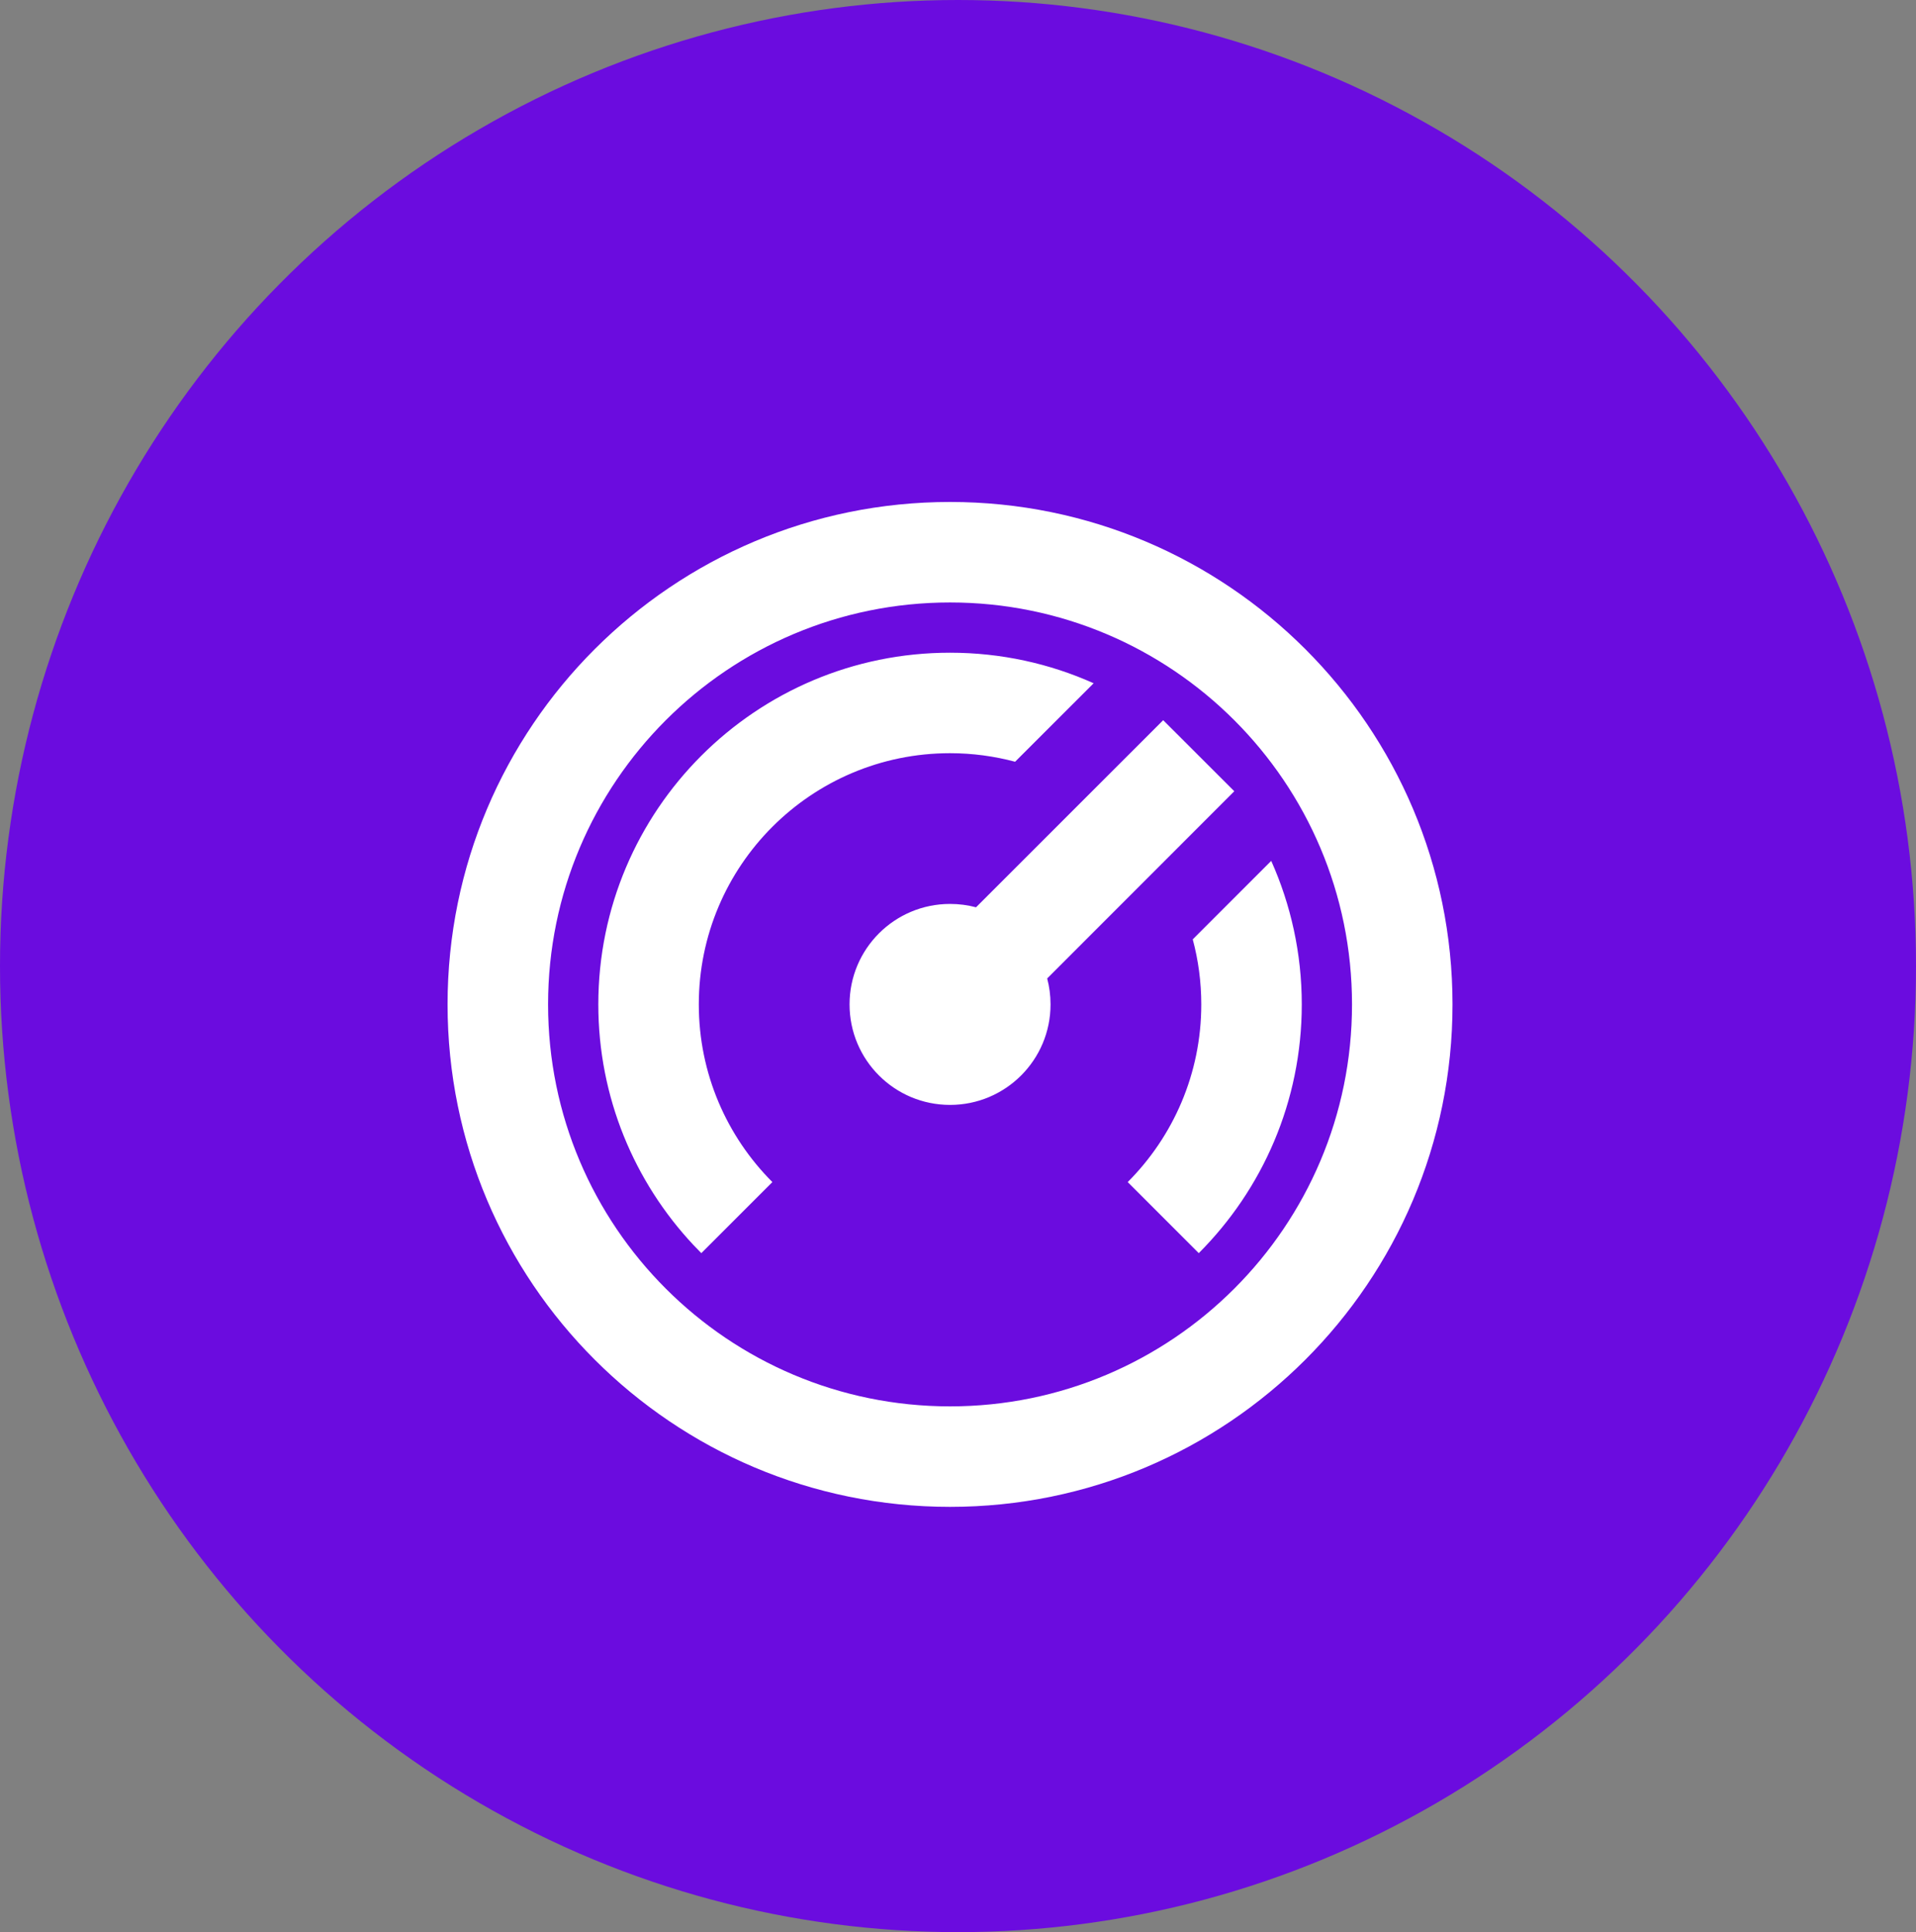
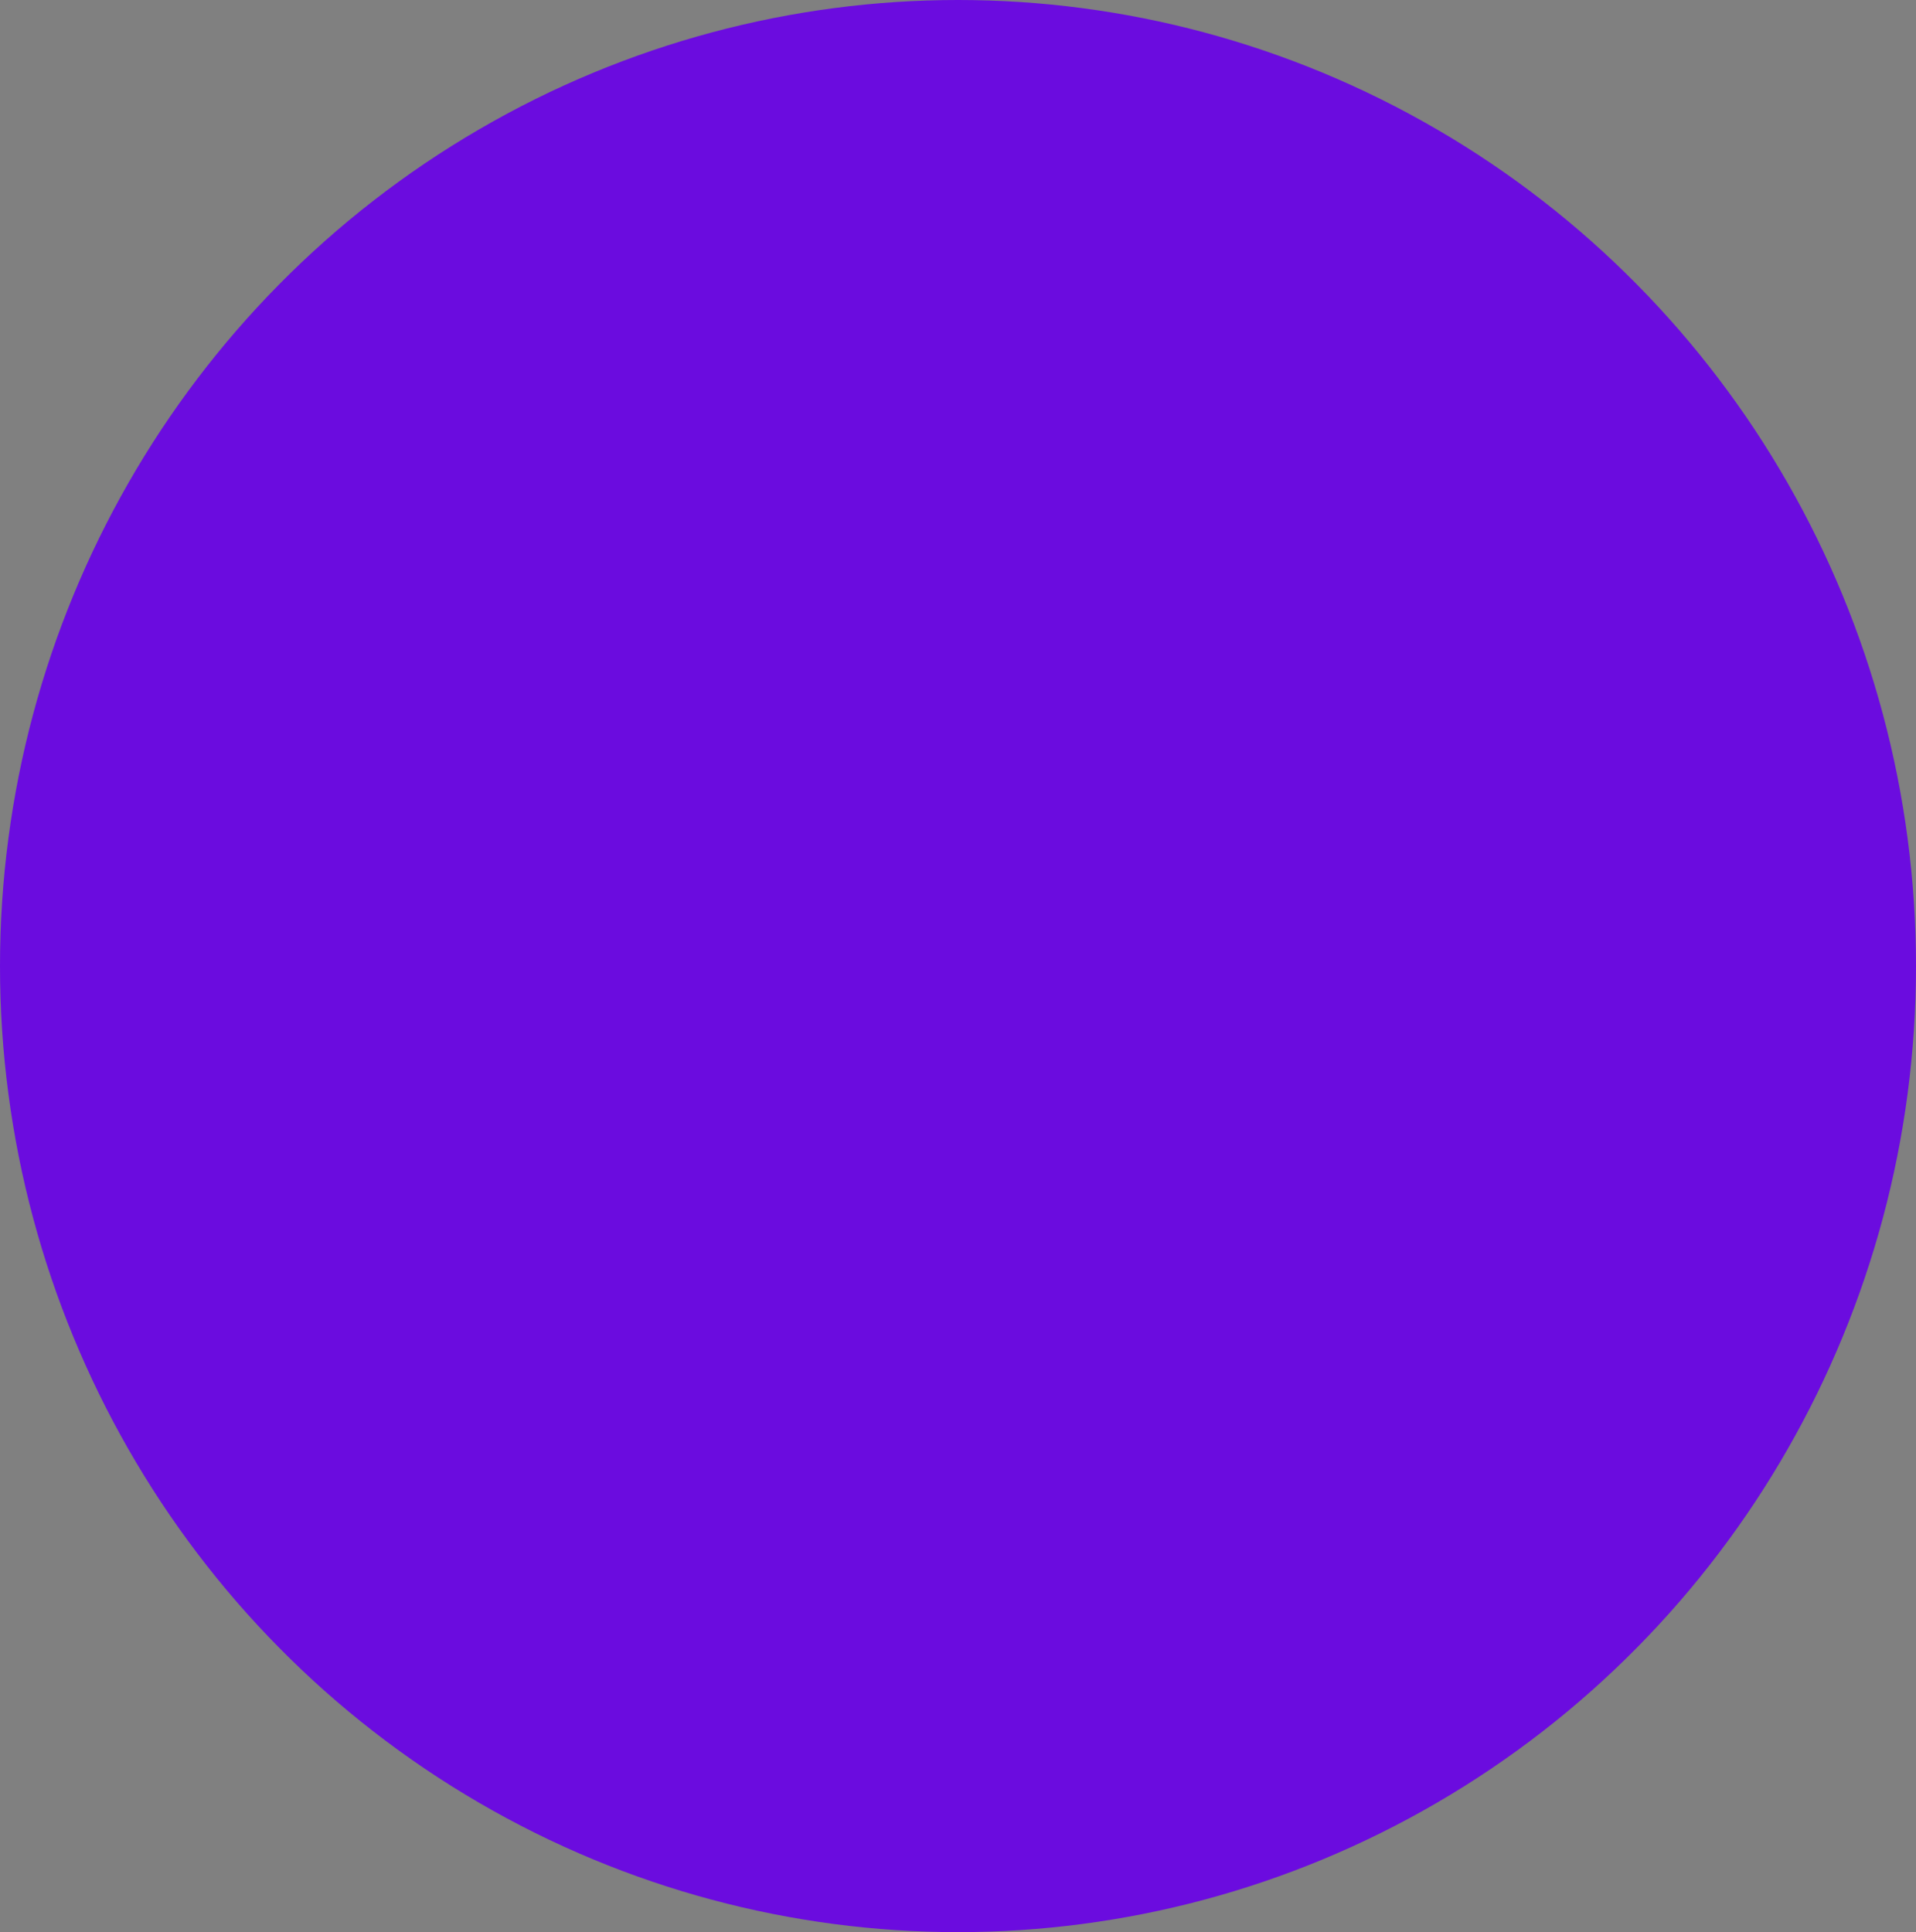
<svg xmlns="http://www.w3.org/2000/svg" width="118" height="119" viewBox="0 0 118 119" fill="none">
  <rect x="0" y="0" width="118" height="119" fill="#808080" stroke="none" />
  <ellipse cx="59" cy="59.5" rx="59" ry="59.5" fill="#6B0CDF" />
-   <path d="M58.51 30.916C75.601 30.916 89.455 44.771 89.455 61.862C89.455 78.953 75.601 92.807 58.51 92.807C41.419 92.807 27.564 78.953 27.564 61.862C27.564 44.771 41.419 30.916 58.51 30.916ZM58.51 37.106C44.838 37.106 33.754 48.19 33.754 61.862C33.754 75.534 44.838 86.618 58.51 86.618C72.181 86.618 83.266 75.534 83.266 61.862C83.266 48.19 72.181 37.106 58.51 37.106ZM58.51 40.2C61.66 40.2 64.653 40.872 67.354 42.082L62.517 46.915C61.239 46.575 59.896 46.389 58.51 46.389C49.966 46.389 43.037 53.318 43.037 61.862C43.037 66.132 44.77 70.001 47.568 72.804L43.192 77.18L42.709 76.682C39.076 72.807 36.848 67.593 36.848 61.862C36.848 49.898 46.546 40.2 58.51 40.2ZM78.29 53.021C79.497 55.719 80.172 58.715 80.172 61.862C80.172 67.844 77.746 73.259 73.828 77.18L69.452 72.804C72.25 70.001 73.983 66.132 73.983 61.862C73.983 60.475 73.8 59.133 73.457 57.855L78.29 53.021ZM71.637 44.356L76.016 48.732L64.492 60.262C64.628 60.773 64.699 61.308 64.699 61.862C64.699 65.281 61.929 68.051 58.51 68.051C55.09 68.051 52.321 65.281 52.321 61.862C52.321 58.442 55.09 55.673 58.51 55.673C59.064 55.673 59.599 55.744 60.11 55.88L71.637 44.356Z" fill="white" />
</svg>